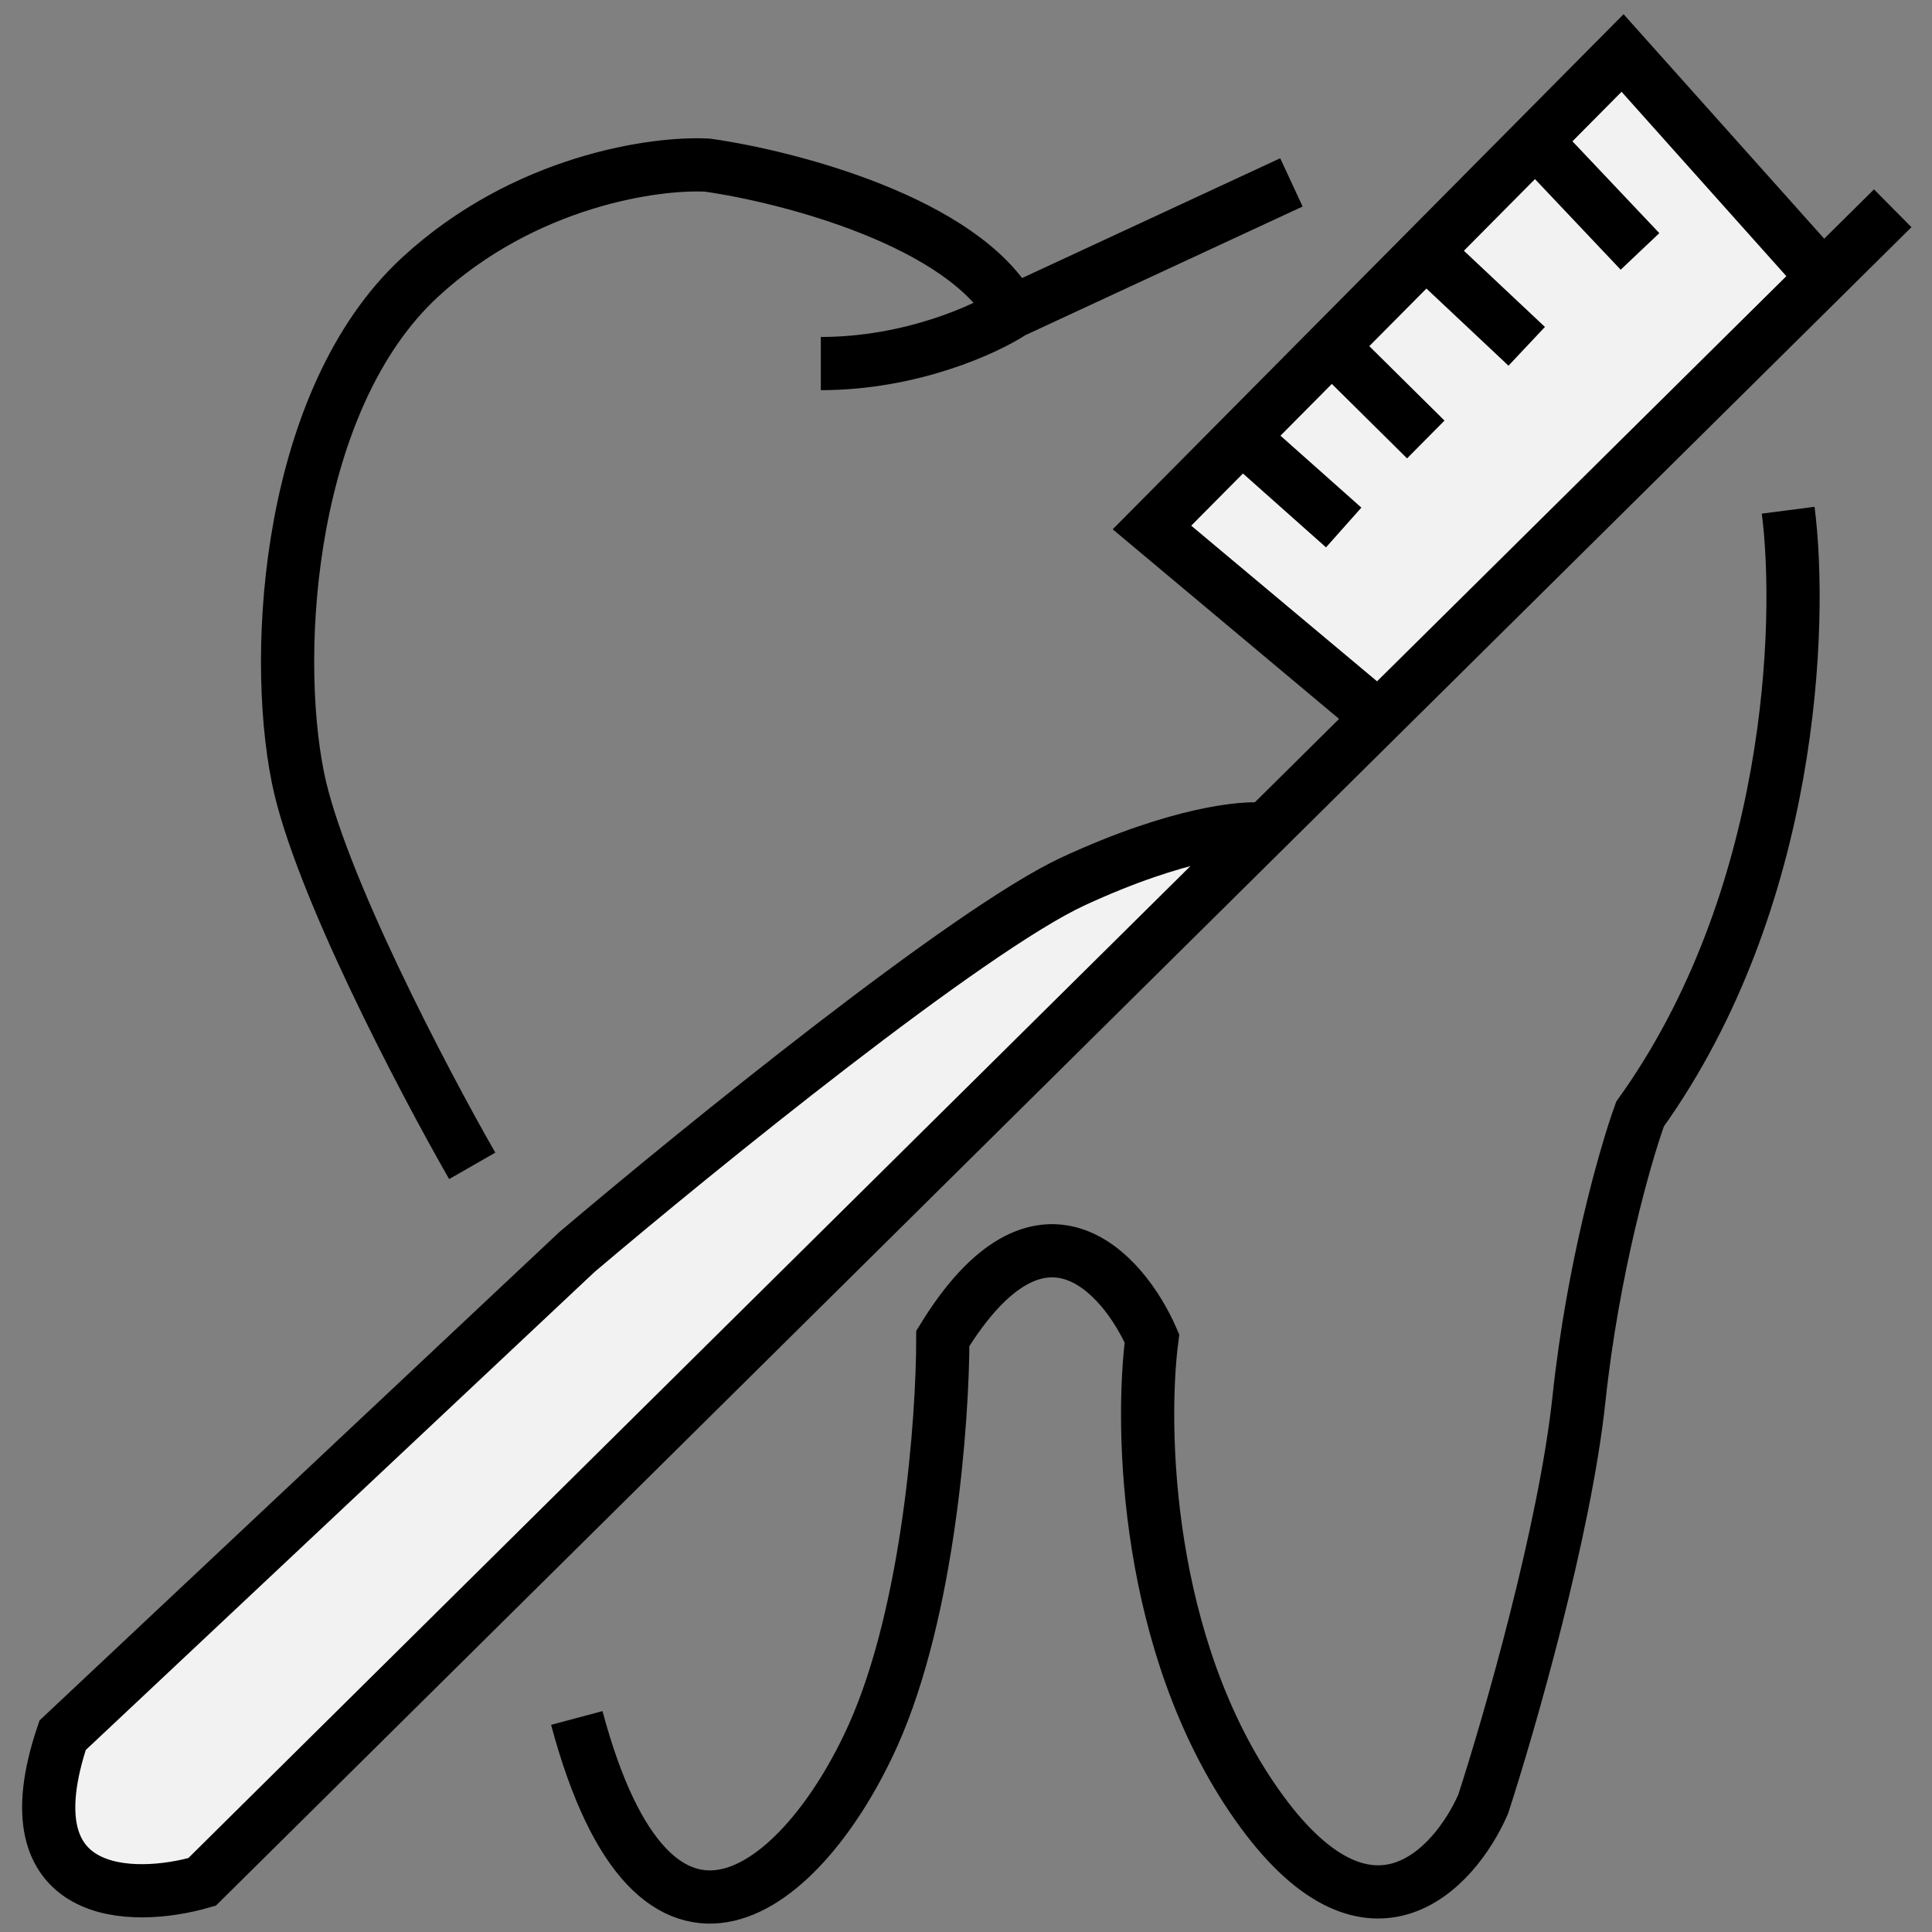
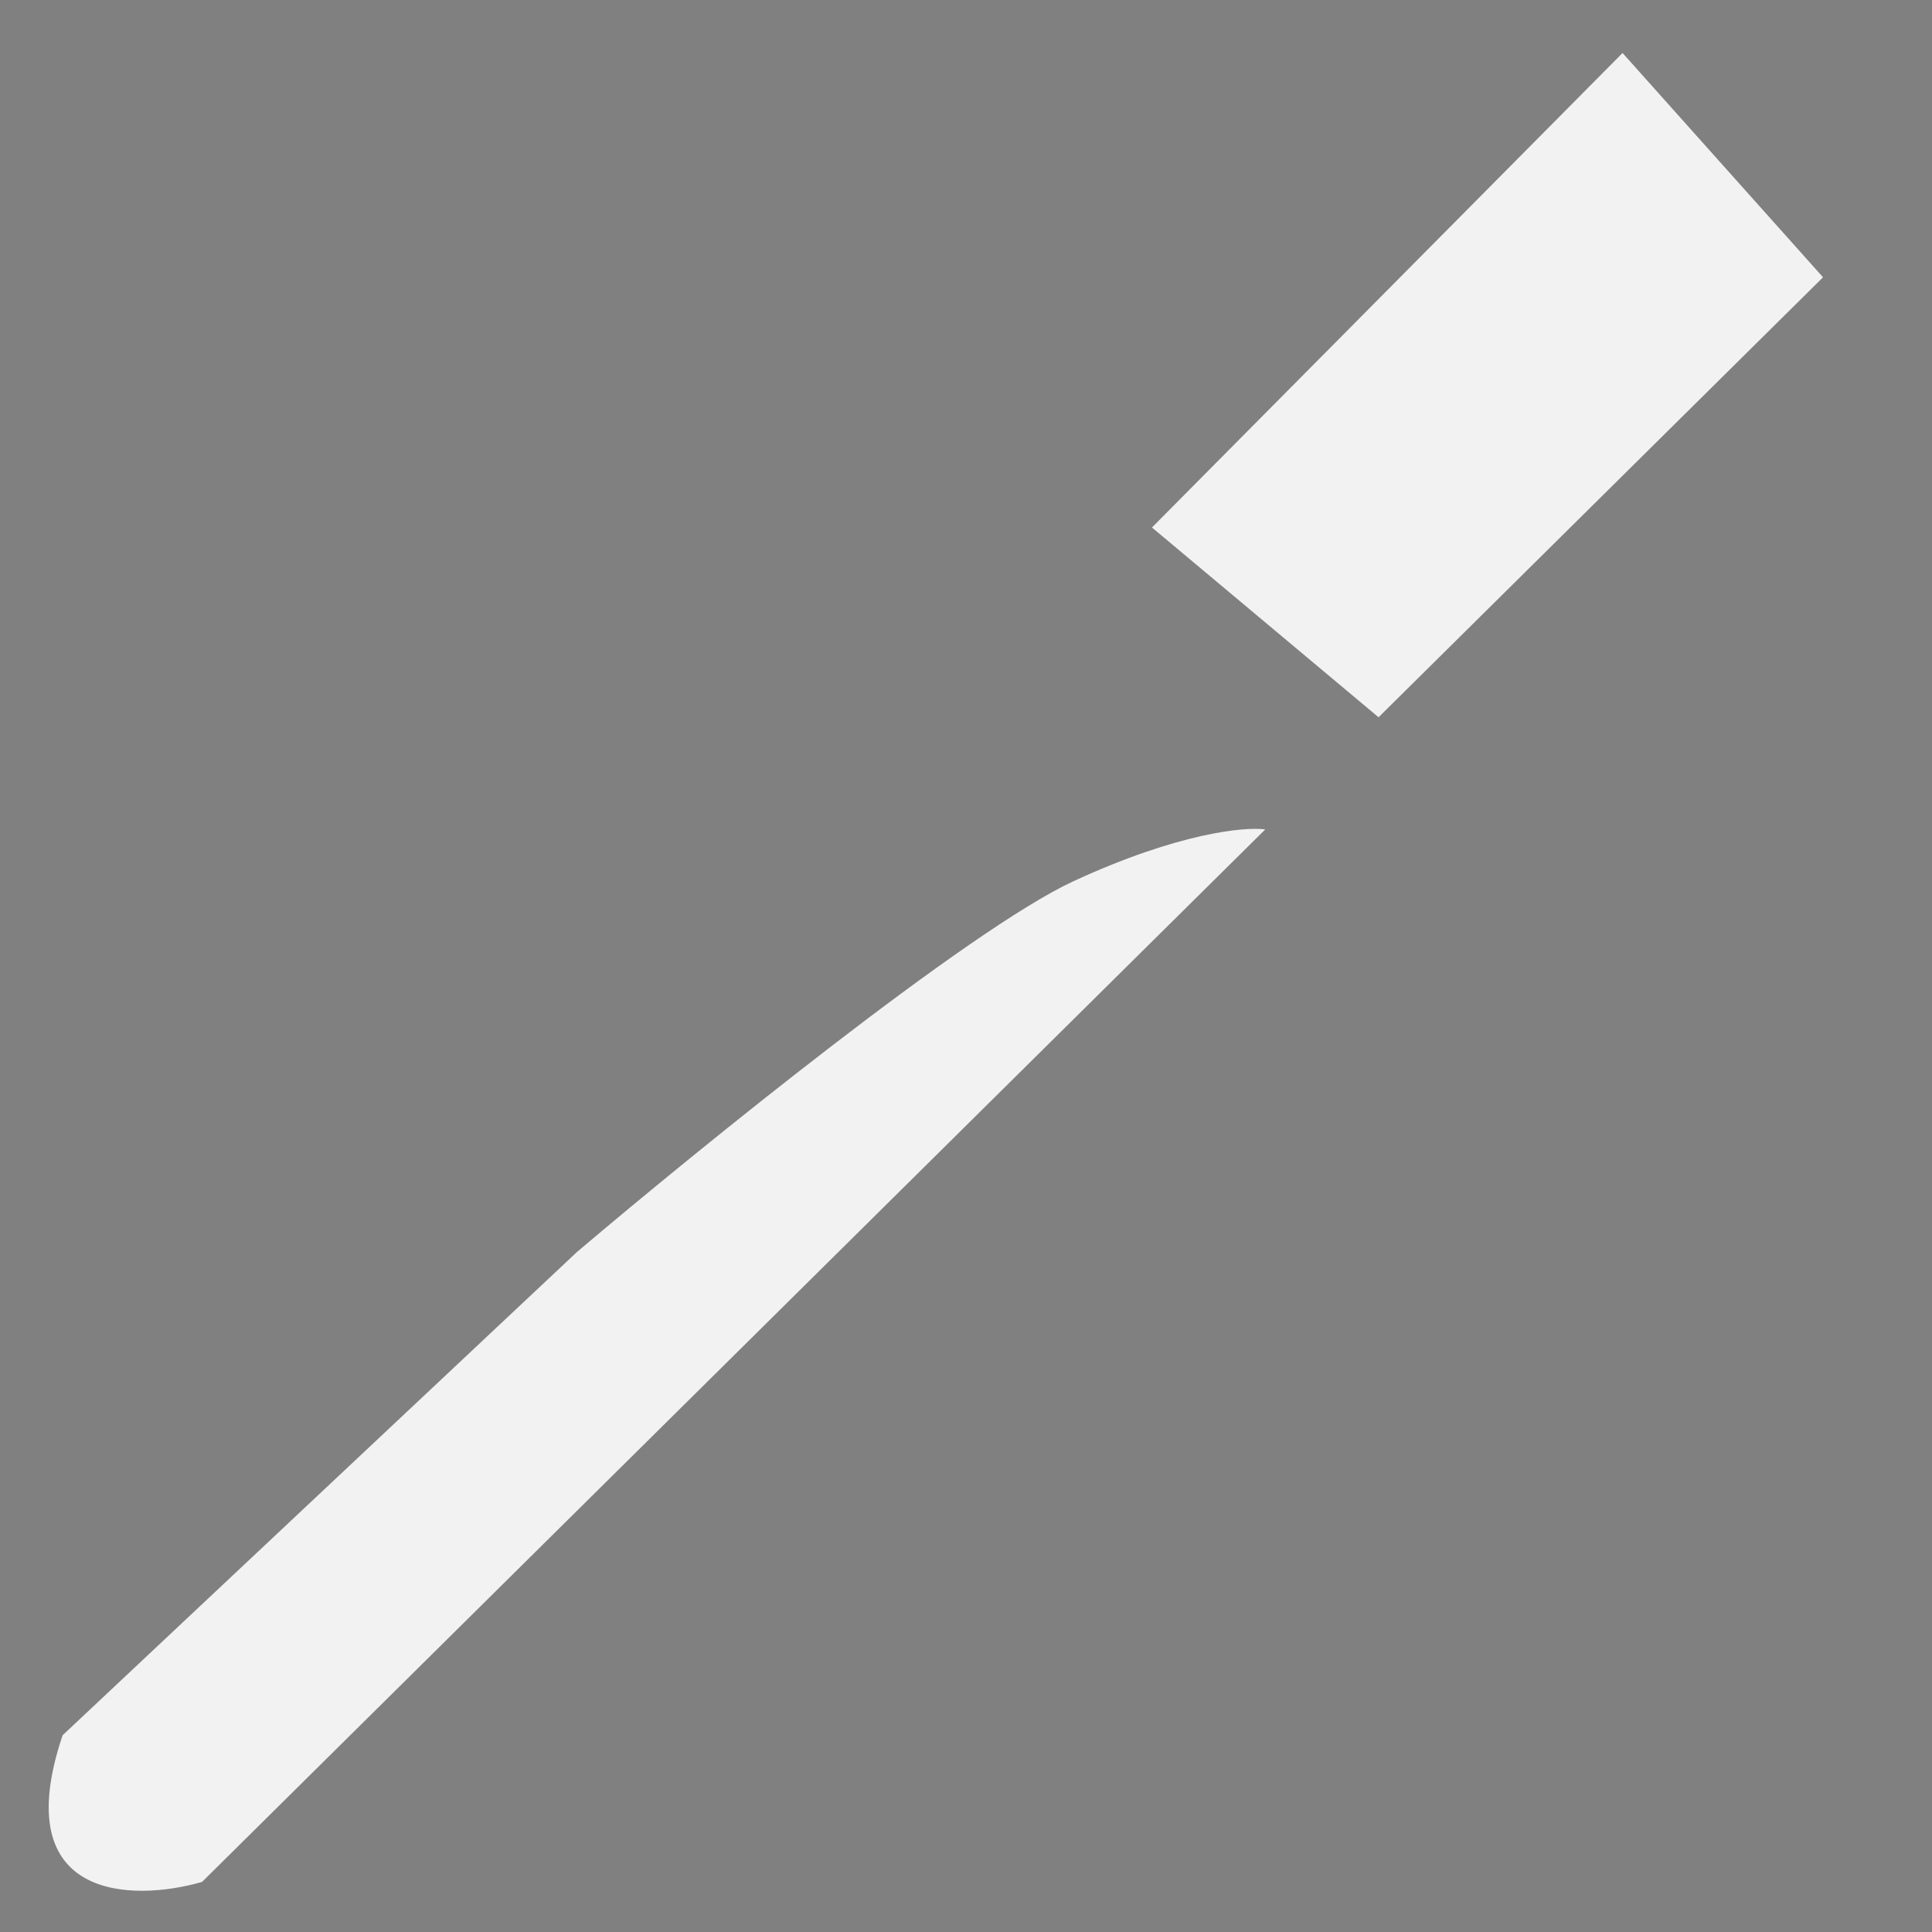
<svg xmlns="http://www.w3.org/2000/svg" width="67" height="67" viewBox="0 0 67 67" fill="none">
  <rect x="0" y="0" width="67" height="67" fill="#808080" stroke="none" />
  <path d="M7.007 65.263C4.589 65.961 0.237 65.921 2.171 60.177L20.003 43.423C24.234 39.833 33.603 32.234 37.229 30.559C40.856 28.883 43.173 28.664 43.878 28.764L47.807 24.874L39.949 18.293L43.065 15.151L46.181 12.01L49.445 8.719L53.247 4.885L56.269 1.838L63.221 9.616L47.807 24.874L43.878 28.764L7.007 65.263Z" fill="#F2F2F2" />
-   <path d="M16.376 40.431C14.663 37.44 11.057 30.559 10.332 26.968C9.425 22.481 10.029 13.805 14.563 9.616C18.189 6.266 22.723 5.627 24.536 5.727C27.357 6.126 33.421 7.702 35.114 10.813M35.114 10.813L44.785 6.325M35.114 10.813C34.207 11.412 31.608 12.608 28.465 12.608M62.012 17.694C62.515 21.583 62.193 31.217 56.874 38.636C56.37 40.032 55.242 43.962 54.758 48.509C54.275 53.056 52.341 59.778 51.434 62.57C50.426 64.864 47.444 68.075 43.576 62.57C39.708 57.065 39.546 49.506 39.949 46.415C38.942 44.121 36.081 40.91 32.696 46.415C32.696 49.207 32.212 55.869 30.278 60.177C27.86 65.562 22.723 69.75 20.003 59.578M65.638 7.223L63.221 9.616M43.878 28.764L7.007 65.263C4.589 65.961 0.237 65.921 2.171 60.177L20.003 43.423C24.234 39.833 33.603 32.234 37.229 30.559C40.856 28.883 43.173 28.664 43.878 28.764ZM43.878 28.764L47.807 24.874M47.807 24.874L39.949 18.293L43.065 15.151M47.807 24.874L63.221 9.616M63.221 9.616L56.269 1.838L53.247 4.885M53.247 4.885L56.874 8.719M53.247 4.885L49.445 8.719M49.445 8.719L52.945 12.01M49.445 8.719L46.181 12.01M49.445 8.719L43.065 15.151M46.181 12.01L49.445 15.241M46.181 12.01L43.065 15.151M43.065 15.151L46.598 18.293" stroke="black" stroke-width="1.845" />
</svg>